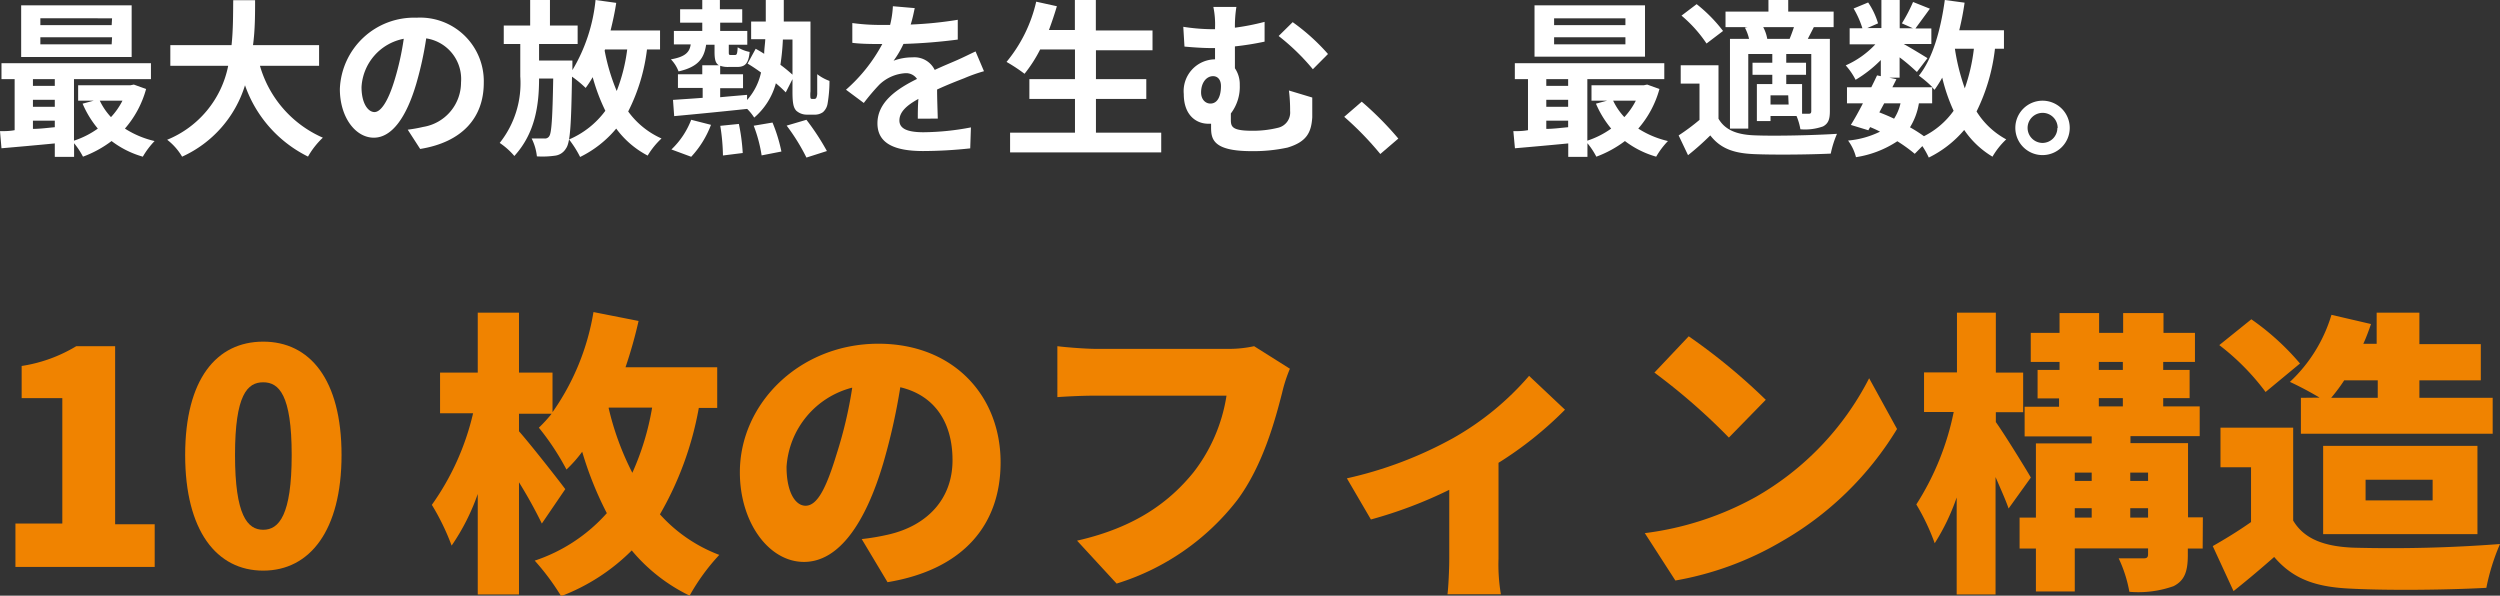
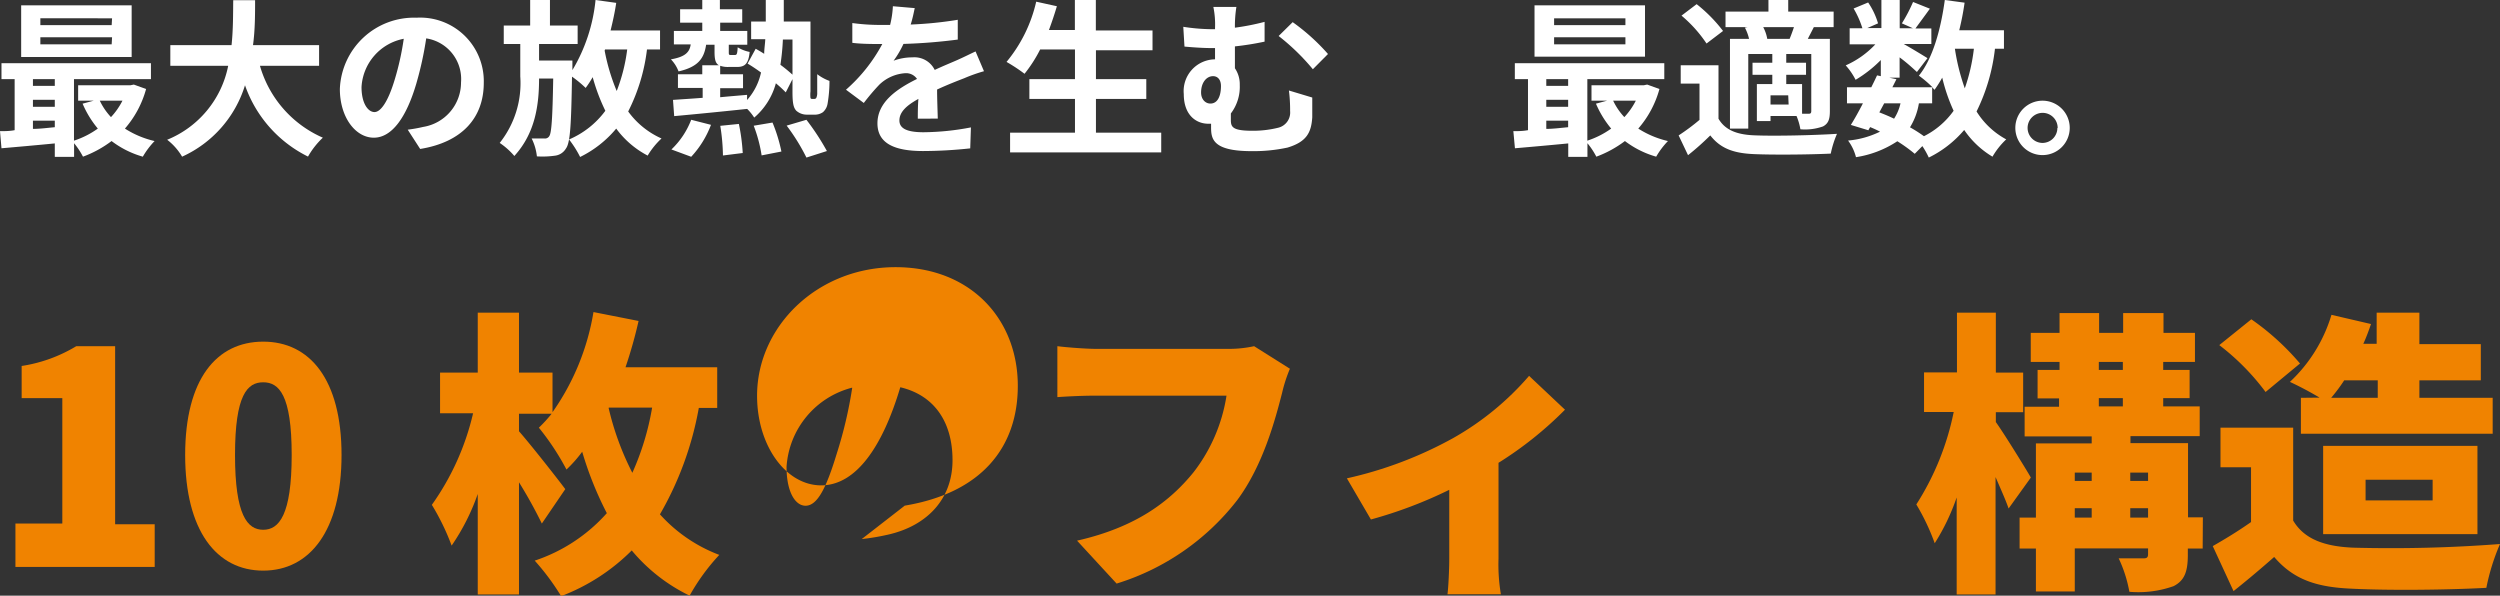
<svg xmlns="http://www.w3.org/2000/svg" viewBox="0 0 252.75 60.22">
  <rect x="0" y="0" width="252.75" height="60.22" fill="#333333" stroke="none" />
  <defs>
    <style>.cls-1{fill:#fff;}.cls-2{fill:#f08300;}</style>
  </defs>
  <g id="レイヤー_2" data-name="レイヤー 2">
    <g id="レイヤー_1-2" data-name="レイヤー 1">
      <path class="cls-1" d="M14.77,9a10.2,10.2,0,0,1-2.14,4,9.49,9.49,0,0,0,3,1.26,8.08,8.08,0,0,0-1.19,1.58,9.47,9.47,0,0,1-3.16-1.58,11.25,11.25,0,0,1-2.89,1.58,7.78,7.78,0,0,0-.9-1.36v1.38H5.54V14.5c-1.95.19-3.89.36-5.39.49L0,13.26c.44,0,1,0,1.48-.1V8H.15V6.39H15.26V8H7.48v6.22A8.82,8.82,0,0,0,9.89,13a10.12,10.12,0,0,1-1.54-2.52l1.12-.3H7.9V8.62h5.29l.34-.07ZM13.31,5.76H2.14V.54H13.31ZM3.33,8v.68H5.54V8Zm0,2.8H5.54v-.71H3.33Zm0,2.23c.71,0,1.46-.1,2.21-.17v-.66H3.33Zm8-11.18H4.08v.69h7.21Zm0,1.92H4.08v.71h7.21Zm-1.24,6.41a6.5,6.5,0,0,0,1.13,1.66,7.17,7.17,0,0,0,1.16-1.66Z" />
      <path class="cls-1" d="M26.28,6.65a11.34,11.34,0,0,0,6.36,7.27,8.17,8.17,0,0,0-1.5,1.91,12.7,12.7,0,0,1-6.37-7.21,11.7,11.7,0,0,1-6.36,7.22,5.93,5.93,0,0,0-1.51-1.71,10.21,10.21,0,0,0,6.17-7.48H17.22V4.56h6.19c.17-1.6.15-3.15.17-4.54h2.21c0,1.39,0,3-.21,4.54h6.68V6.65Z" />
      <path class="cls-1" d="M41.22,13.11a14.86,14.86,0,0,0,1.57-.28,4.55,4.55,0,0,0,3.82-4.5,4.16,4.16,0,0,0-3.52-4.45,34.73,34.73,0,0,1-1,4.57c-1,3.4-2.46,5.47-4.3,5.47S34.36,11.87,34.36,9a7.5,7.5,0,0,1,7.75-7.21,6.43,6.43,0,0,1,6.8,6.58c0,3.53-2.18,6-6.43,6.69ZM39.92,8a28,28,0,0,0,.9-4.08,5.27,5.27,0,0,0-4.27,4.88c0,1.69.68,2.53,1.31,2.53S39.24,10.28,39.92,8Z" />
      <path class="cls-1" d="M65.41,5a18.75,18.75,0,0,1-1.9,6.27A8.35,8.35,0,0,0,66.88,14a7.76,7.76,0,0,0-1.4,1.73A9.24,9.24,0,0,1,62.3,13a11.07,11.07,0,0,1-3.65,2.87,10.42,10.42,0,0,0-1.12-1.77,8.86,8.86,0,0,0,3.67-2.9A19.63,19.63,0,0,1,59.92,7.8a10.77,10.77,0,0,1-.71,1.09,11.16,11.16,0,0,0-1.38-1.14c-.08,4.81-.17,6.67-.61,7.26a1.49,1.49,0,0,1-1.12.73,9.14,9.14,0,0,1-1.82.07A5.31,5.31,0,0,0,53.75,14c.55,0,1,0,1.29,0a.5.5,0,0,0,.5-.25c.22-.34.32-1.79.39-5.81H54.5c0,2.68-.39,5.52-2.5,7.83a7.27,7.27,0,0,0-1.48-1.32A9.7,9.7,0,0,0,52.6,7.73V4.45H50.93V2.58H53.6V0h2V2.58h2.8V4.45H54.5V6.12h3.37s0,.58,0,.8v.17A17.1,17.1,0,0,0,60.21,0L62.3.29c-.15,1-.35,1.89-.57,2.79h5V5Zm-4.28.12a20.22,20.22,0,0,0,1.22,4.08A17.54,17.54,0,0,0,63.41,5H61.17Z" />
      <path class="cls-1" d="M82.33,10a.23.23,0,0,0,.19-.09,1.12,1.12,0,0,0,.1-.53c0-.32,0-1,0-1.88a4.64,4.64,0,0,0,1.24.68,13.51,13.51,0,0,1-.19,2.29,1.46,1.46,0,0,1-.47.87,1.42,1.42,0,0,1-.9.25H81.6a1.58,1.58,0,0,1-1.11-.41c-.25-.3-.37-.66-.37-1.9V8l-.68,1.34c-.26-.27-.6-.59-1-.92a6.94,6.94,0,0,1-2.19,3.47,5.07,5.07,0,0,0-.71-.88v0c-2.64.28-5.39.55-7.38.73l-.12-1.64c.83-.06,1.85-.12,3-.21v-1h-2.5V7.51H71V6.6h1.68c-.36-.21-.44-.63-.44-1.38v-.7h-.85c-.21,1.4-.82,2.25-2.79,2.7A3.52,3.52,0,0,0,67.83,6c1.43-.25,1.89-.71,2-1.51h-1.7V3.13H71V2.29H68.76V.94H71V0h1.78V.94h2.26V2.29H72.81v.84h2.74V4.52H73.68v.7c0,.3,0,.34.22.34h.39c.2,0,.25-.09.29-.78a3.56,3.56,0,0,0,1.21.47c-.12,1.23-.5,1.52-1.3,1.52h-.85a2.31,2.31,0,0,1-.83-.12v.86h2.31V8.92H72.81v.91c.9-.09,1.82-.16,2.72-.24v.52a6.12,6.12,0,0,0,1.41-2.78c-.46-.33-.93-.65-1.36-.9l.82-1.5c.27.15.56.32.86.51,0-.48.09-1,.11-1.48H75.94V2.18h1.48c0-.7,0-1.42,0-2.18h1.82c0,.75,0,1.48,0,2.18h2.7V9.25a3,3,0,0,0,0,.66.16.16,0,0,0,.16.09ZM67.88,15.11a8.17,8.17,0,0,0,2-3l2,.51a9.76,9.76,0,0,1-2,3.23Zm6.82-2.58a19.57,19.57,0,0,1,.39,2.94l-2,.25a20.42,20.42,0,0,0-.27-3Zm3.4-.14A15.84,15.84,0,0,1,79,15.32l-2,.39a14.4,14.4,0,0,0-.8-3ZM79.15,4a23.44,23.44,0,0,1-.25,2.55,14.87,14.87,0,0,1,1.22,1V4Zm2.38,8.11a24.6,24.6,0,0,1,2.07,3.16l-2.07.66a20.23,20.23,0,0,0-2-3.23Z" />
      <path class="cls-1" d="M92.79,12c0-.49,0-1.28.06-2-1.24.68-1.92,1.35-1.92,2.18s.8,1.19,2.45,1.19a26.29,26.29,0,0,0,4.78-.49L98.09,15a45.49,45.49,0,0,1-4.76.27c-2.64,0-4.62-.63-4.62-2.8s2-3.5,4-4.49a1.33,1.33,0,0,0-1.18-.58,4.16,4.16,0,0,0-2.63,1.16,22,22,0,0,0-1.57,1.85l-1.8-1.34A16.41,16.41,0,0,0,89.2,4.45H89c-.68,0-1.92,0-2.83-.12v-2a20.88,20.88,0,0,0,3,.19h.82A9.76,9.76,0,0,0,90.27.63l2.21.19c-.09.4-.2,1-.41,1.66A38.34,38.34,0,0,0,96.83,2l0,2a54.53,54.53,0,0,1-5.49.44,9.65,9.65,0,0,1-1,1.7,5.36,5.36,0,0,1,1.91-.34A2.28,2.28,0,0,1,94.5,7.07c.87-.41,1.58-.69,2.28-1S98,5.49,98.63,5.2l.85,2a16,16,0,0,0-2,.71c-.75.29-1.7.66-2.74,1.14,0,.93.05,2.17.07,2.94Z" />
      <path class="cls-1" d="M117.4,13.41v2H102.12v-2h6.56V10h-4.61V8h4.61v-3h-3.52a13.92,13.92,0,0,1-1.58,2.46,16.38,16.38,0,0,0-1.82-1.2,14.64,14.64,0,0,0,3-6.09l2.09.46c-.24.82-.51,1.61-.8,2.4h2.62V0h2.12V3.08h5.73v2H110.8V8h5.09v2H110.8v3.41Z" />
      <path class="cls-1" d="M132.67,9.86c0,1,0,1.27,0,2-.1,1.51-.54,2.47-2.5,3.06a16.21,16.21,0,0,1-3.65.36c-3.91,0-4.08-1.24-4.08-2.42v-.35h-.28c-1.22,0-2.48-.86-2.48-3A3.21,3.21,0,0,1,122.77,6h.07V4.86h-.34c-.73,0-1.65-.05-2.75-.15l-.12-2a19.41,19.41,0,0,0,2.72.24h.49V2.82A8.75,8.75,0,0,0,122.67.7H125a12.25,12.25,0,0,0-.15,2.1,24.27,24.27,0,0,0,3-.59v2a29.45,29.45,0,0,1-3,.48V6.9a2.89,2.89,0,0,1,.49,1.7,4.44,4.44,0,0,1-.9,2.87v.67c0,.71.19,1.08,2.18,1.08a10.57,10.57,0,0,0,2.58-.3,1.58,1.58,0,0,0,1.23-1.7,15.41,15.41,0,0,0-.12-2.07Zm-10.3.61c.76,0,1.07-.81,1.07-1.77,0-.64-.33-1-.8-1-.67,0-1.21.66-1.21,1.65C121.43,10.05,121.87,10.47,122.37,10.47Zm8.32-8.23a20.79,20.79,0,0,1,3.57,3.22L132.73,7a22.17,22.17,0,0,0-3.46-3.36Z" />
-       <path class="cls-1" d="M139.55,15.57a31.73,31.73,0,0,0-3.65-3.76l1.77-1.53a32.48,32.48,0,0,1,3.7,3.73Z" />
      <path class="cls-1" d="M167.77,9a10.2,10.2,0,0,1-2.14,4,9.49,9.49,0,0,0,3,1.26,8.08,8.08,0,0,0-1.19,1.58,9.47,9.47,0,0,1-3.16-1.58,11.25,11.25,0,0,1-2.89,1.58,7.78,7.78,0,0,0-.9-1.36v1.38h-1.94V14.5c-1.95.19-3.89.36-5.39.49L153,13.26c.44,0,.95,0,1.48-.1V8h-1.33V6.39h15.11V8h-7.78v6.22A8.82,8.82,0,0,0,162.89,13a10.12,10.12,0,0,1-1.54-2.52l1.12-.3H160.9V8.62h5.29l.34-.07Zm-1.46-3.27H155.14V.54h11.17ZM156.33,8v.68h2.21V8Zm0,2.8h2.21v-.71h-2.21Zm0,2.23c.71,0,1.46-.1,2.21-.17v-.66h-2.21Zm8-11.18h-7.21v.69h7.21Zm0,1.92h-7.21v.71h7.21Zm-1.24,6.41a6.5,6.5,0,0,0,1.13,1.66,7.17,7.17,0,0,0,1.16-1.66Z" />
      <path class="cls-1" d="M173.74,12c.66,1.14,1.85,1.61,3.59,1.68,2,.09,6,0,8.39-.15a10.09,10.09,0,0,0-.63,2c-2.1.1-5.71.14-7.78.05s-3.38-.58-4.4-1.89c-.68.67-1.38,1.31-2.25,2l-.95-2a21.27,21.27,0,0,0,2.11-1.57V8.45h-1.9V6.6h3.82ZM172.53,4.4A13.3,13.3,0,0,0,170,1.58L171.53.42a15.1,15.1,0,0,1,2.67,2.71Zm4.17-1.66h-2.25V1.17h4.34V0h2V1.17h4.59V2.74h-2c-.22.44-.43.83-.61,1.19H185v7.29c0,.82-.14,1.26-.69,1.56a5.41,5.41,0,0,1-2.29.29,6.09,6.09,0,0,0-.39-1.34H179v.51h-1.38V8.5h1.56V7.56h-2V6.34h2V5.46h-2.43V13H174.9V3.93h1.93a4.52,4.52,0,0,0-.42-1.13Zm4.23,1.19c.15-.36.31-.8.44-1.19h-3.11a4,4,0,0,1,.41,1.19Zm-.14,5.71H179v.93h1.83Zm2.33-4.18h-2.53v.88h2V7.56h-2V8.5h1.6v3h.68c.18,0,.25-.07.25-.28Z" />
      <path class="cls-1" d="M201.69,4.93a19.14,19.14,0,0,1-1.86,6.34,8,8,0,0,0,3,2.82,7.66,7.66,0,0,0-1.39,1.75,9.1,9.1,0,0,1-2.86-2.7A11.11,11.11,0,0,1,195,15.93a8.09,8.09,0,0,0-.65-1.16l-.77.78a15.64,15.64,0,0,0-1.76-1.27,10.43,10.43,0,0,1-4.18,1.61,4.84,4.84,0,0,0-.8-1.68,9.11,9.11,0,0,0,3.23-.9,10.59,10.59,0,0,0-1-.46l-.18.32-1.77-.54c.37-.59.8-1.36,1.22-2.18h-1.61V8.82h2.46c.21-.42.41-.83.58-1.2l.38.08V6.07a12.67,12.67,0,0,1-2.55,2,6.61,6.61,0,0,0-1-1.46,9.14,9.14,0,0,0,3-2.13H187V2.86h1.29a9.48,9.48,0,0,0-.89-2l1.47-.61a7.52,7.52,0,0,1,1,2.11l-1.09.48h1.43V0h1.85V2.86h1.34l-1.12-.5A16,16,0,0,0,193.41.2l1.7.68c-.53.74-1.06,1.45-1.46,2h1.61V4.45h-2.79c.82.46,2,1.18,2.4,1.43l-1.07,1.4c-.38-.36-1.09-1-1.75-1.48V7.85H191l.73.16-.41.81h4.05A10.88,10.88,0,0,0,194,7.65C195.4,5.92,196.21,3,196.62,0l2,.27c-.14,1-.32,1.89-.54,2.79h4.52V4.93ZM190,11.36c.51.2,1,.4,1.49.64a4.79,4.79,0,0,0,.65-1.55h-1.65Zm4-.91a6.6,6.6,0,0,1-.9,2.42,13.91,13.91,0,0,1,1.41.9,8.18,8.18,0,0,0,3-2.57,17.78,17.78,0,0,1-1.15-3.35,12.31,12.31,0,0,1-.78,1.23l-.24-.26v1.63Zm3.64-5.52a21.35,21.35,0,0,0,1,4,18.46,18.46,0,0,0,.92-4Z" />
      <path class="cls-1" d="M209.25,12.94a2.75,2.75,0,1,1-2.75-2.76A2.75,2.75,0,0,1,209.25,12.94Zm-1.22,0a1.52,1.52,0,1,0-1.53,1.51A1.51,1.51,0,0,0,208,12.94Z" />
      <path class="cls-2" d="M1.56,52.93H6.3V40.25H2.19V37a15.06,15.06,0,0,0,5.52-2h3.93v18h4v4.32H1.56Z" />
      <path class="cls-2" d="M18.72,46c0-7.68,3.18-11.46,7.89-11.46S34.53,38.36,34.53,46s-3.21,11.69-7.92,11.69S18.72,53.66,18.72,46Zm10.77,0c0-6.09-1.29-7.35-2.88-7.35S23.76,39.89,23.76,46s1.26,7.56,2.85,7.56S29.49,52.09,29.49,46Z" />
      <path class="cls-2" d="M70.65,41.24A33.07,33.07,0,0,1,66.72,52a15.39,15.39,0,0,0,6,4.1,21.06,21.06,0,0,0-3,4.12,17.55,17.55,0,0,1-5.85-4.57,20.28,20.28,0,0,1-7.14,4.62,24.19,24.19,0,0,0-2.67-3.59,16.86,16.86,0,0,0,7.29-4.8,35,35,0,0,1-2.49-6.21,13.12,13.12,0,0,1-1.59,1.8,25.71,25.71,0,0,0-2.79-4.23,14.7,14.7,0,0,0,1.29-1.41h-3.3v1.77c1.29,1.47,4.05,5,4.68,5.85l-2.37,3.48a47.18,47.18,0,0,0-2.31-4.17V60.1H48.3V49.94a21.9,21.9,0,0,1-2.64,5.22,23.78,23.78,0,0,0-2-4.12,26.14,26.14,0,0,0,4.17-9.26H44.49V37.67H48.3V31.61h4.17v6.06h3.39v4A24.46,24.46,0,0,0,60,31.55l4.56.9a46.72,46.72,0,0,1-1.32,4.68h9.27v4.11Zm-9.12,0a28.52,28.52,0,0,0,2.4,6.56,27.06,27.06,0,0,0,2-6.59H61.56Z" />
-       <path class="cls-2" d="M87.12,54.5A23,23,0,0,0,90,54c3.78-.93,6.3-3.58,6.3-7.47s-1.86-6.57-5.28-7.38a62.15,62.15,0,0,1-1.74,7.74c-1.77,5.94-4.44,9.92-8,9.92s-6.48-4-6.48-9.06c0-7,6.09-13,14-13,7.56,0,12.36,5.22,12.36,12,0,6.24-3.69,10.82-11.43,12.11Zm-1-15.3a8.85,8.85,0,0,0-6.6,8c0,2.58.9,3.93,1.92,3.93,1.2,0,2.1-1.8,3.15-5.25A43.32,43.32,0,0,0,86.16,39.2Z" />
+       <path class="cls-2" d="M87.12,54.5A23,23,0,0,0,90,54c3.78-.93,6.3-3.58,6.3-7.47s-1.86-6.57-5.28-7.38c-1.77,5.94-4.44,9.92-8,9.92s-6.48-4-6.48-9.06c0-7,6.09-13,14-13,7.56,0,12.36,5.22,12.36,12,0,6.24-3.69,10.82-11.43,12.11Zm-1-15.3a8.85,8.85,0,0,0-6.6,8c0,2.58.9,3.93,1.92,3.93,1.2,0,2.1-1.8,3.15-5.25A43.32,43.32,0,0,0,86.16,39.2Z" />
      <path class="cls-2" d="M130.41,37.28a14.9,14.9,0,0,0-.78,2.4c-.72,2.82-1.95,7.38-4.53,10.86A24.59,24.59,0,0,1,112.89,59l-4-4.34c6-1.36,9.42-4,11.79-6.93A16.85,16.85,0,0,0,124,40h-13.2c-1.47,0-3.12.09-3.9.15V35c.93.12,2.91.27,3.9.27h13.23a12,12,0,0,0,2.76-.27Z" />
      <path class="cls-2" d="M158.22,41.42a37.11,37.11,0,0,1-6.72,5.37v9.68a17.9,17.9,0,0,0,.24,3.61h-5.4c.09-.66.18-2.46.18-3.61V49.52a44.64,44.64,0,0,1-7.92,3l-2.43-4.16a40.21,40.21,0,0,0,10.71-4.05A28.82,28.82,0,0,0,154.59,38Z" />
-       <path class="cls-2" d="M177.51,50.24a29,29,0,0,0,11.46-12l2.82,5.13a32.52,32.52,0,0,1-11.67,11.37,32,32,0,0,1-10.74,3.95l-3.09-4.79A31.06,31.06,0,0,0,177.51,50.24Zm1-9.81-3.72,3.81a62.53,62.53,0,0,0-7.53-6.57L170.73,34A60.53,60.53,0,0,1,178.53,40.43Z" />
      <path class="cls-2" d="M203.07,51.41c-.3-.87-.81-2-1.32-3.18V60.1h-3.93V50.29a21.72,21.72,0,0,1-2.22,4.63A22.34,22.34,0,0,0,193.74,51a27.34,27.34,0,0,0,3.78-9.35h-3v-4h3.33V31.61h3.93v6.06h2.76v4h-2.76v1c.84,1.17,3.06,4.77,3.54,5.61Zm19.62,4.05h-1.5v.62c0,1.71-.33,2.61-1.44,3.18a10.65,10.65,0,0,1-4.47.57,13.46,13.46,0,0,0-1.08-3.38c.9,0,2.13,0,2.49,0s.48-.09.48-.44v-.57h-7.41V59.8h-3.93V55.46h-1.65V52.33h1.65v-7.5h5.64v-.71h-6.78v-3h3.48v-.84H206V37.4h2.22v-.81h-2.91V33.65h2.91v-2h4v2h2.43v-2h4.08v2h3.18v2.94H218.7v.81h2.67v2.85H218.7v.84h3.69v3h-7v.71h5.82v7.5h1.5Zm-12.93-7.68v.84h1.71v-.84Zm0,4.55h1.71v-.95h-1.71Zm2.43-14.93h2.43v-.81h-2.43Zm0,3.69h2.43v-.84h-2.43Zm3.18,6.69v.84h1.8v-.84Zm1.8,4.55v-.95h-1.8v.95Z" />
      <path class="cls-2" d="M231.84,52.63c1.11,1.87,3.15,2.62,6.09,2.74A144.92,144.92,0,0,0,252.75,55a21.66,21.66,0,0,0-1.38,4.43c-3.81.21-9.78.28-13.53.09-3.57-.14-5.94-.89-7.92-3.21-1.23,1.08-2.49,2.16-4.11,3.45l-2.1-4.55c1.23-.7,2.61-1.54,3.87-2.43V47.24h-3.09v-4h7.35Zm-2.79-13a23.92,23.92,0,0,0-4.68-4.74l3.24-2.61a25.67,25.67,0,0,1,4.92,4.47Zm5.46.57a33,33,0,0,0-3-1.59,15.25,15.25,0,0,0,4.2-6.78l4,.93c-.24.69-.48,1.35-.78,2h1.35V31.61h4.32v3.18h6.21v3.66h-6.21v1.77h7.41v3.63H232.62V40.22ZM234.87,54V45.08h15.6V54ZM237,38.45a17,17,0,0,1-1.32,1.77h4.71V38.45Zm2.16,12.14h6.78V48.5h-6.78Z" />
    </g>
  </g>
</svg>